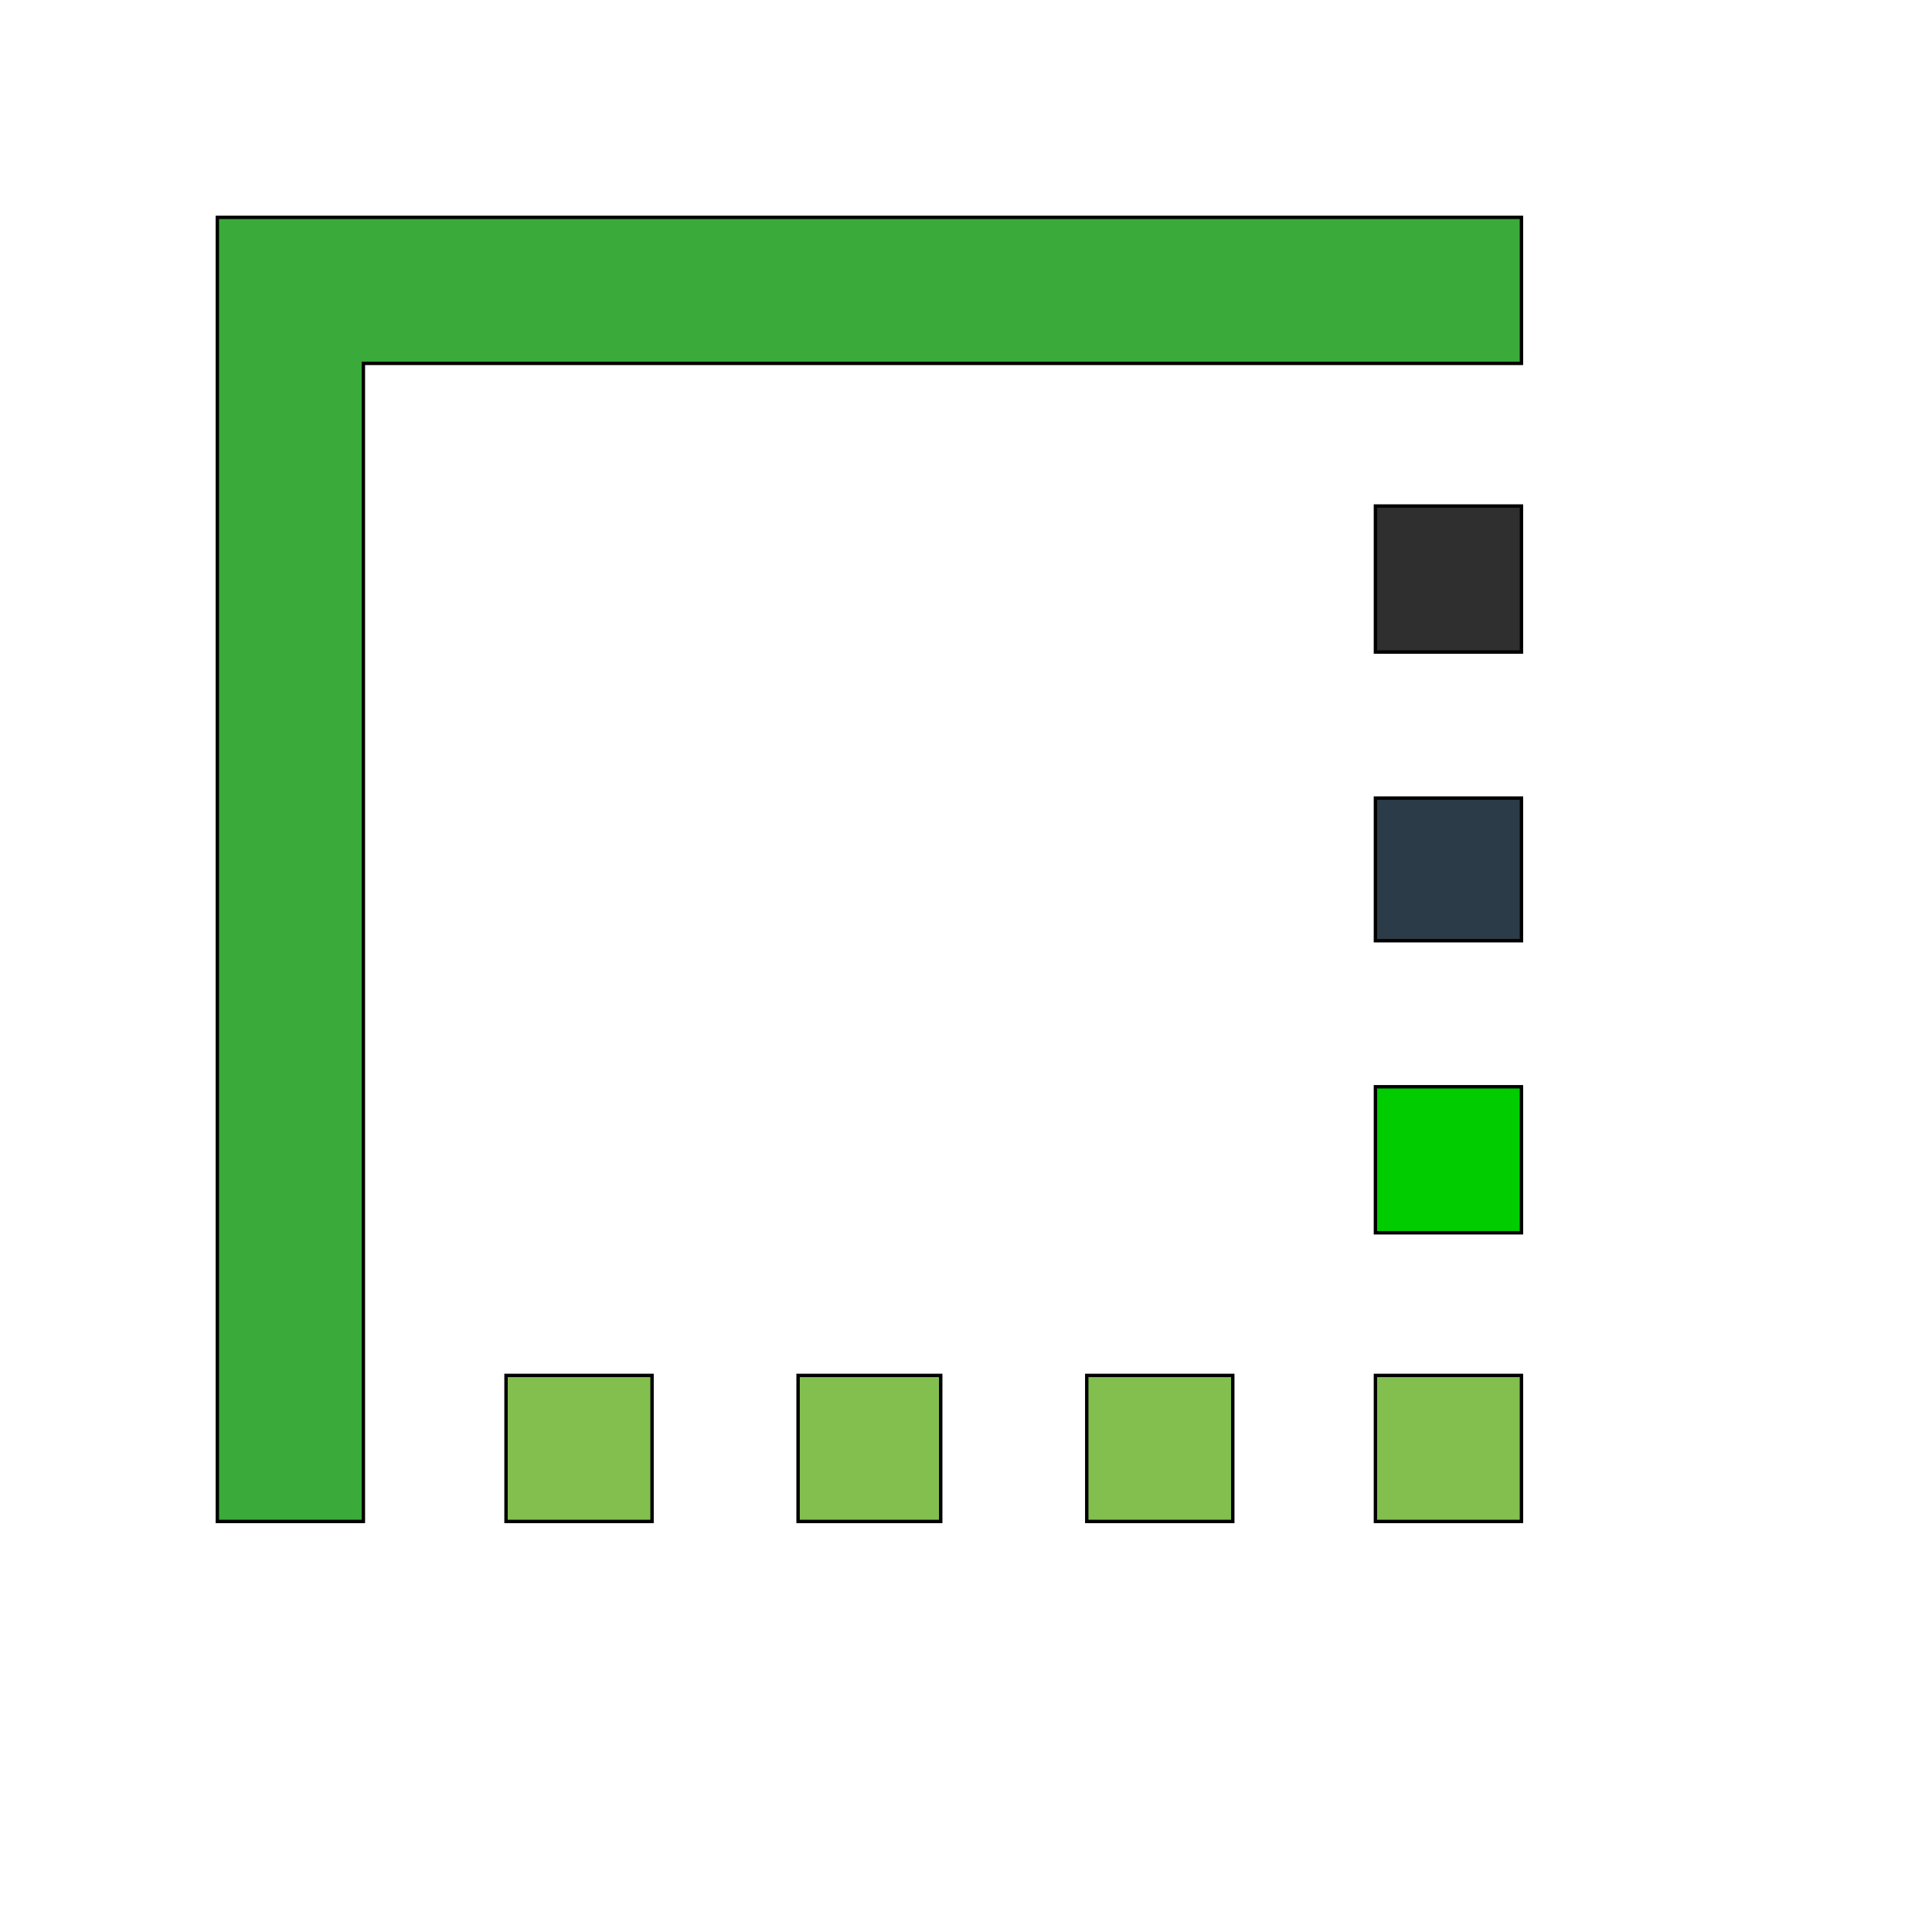
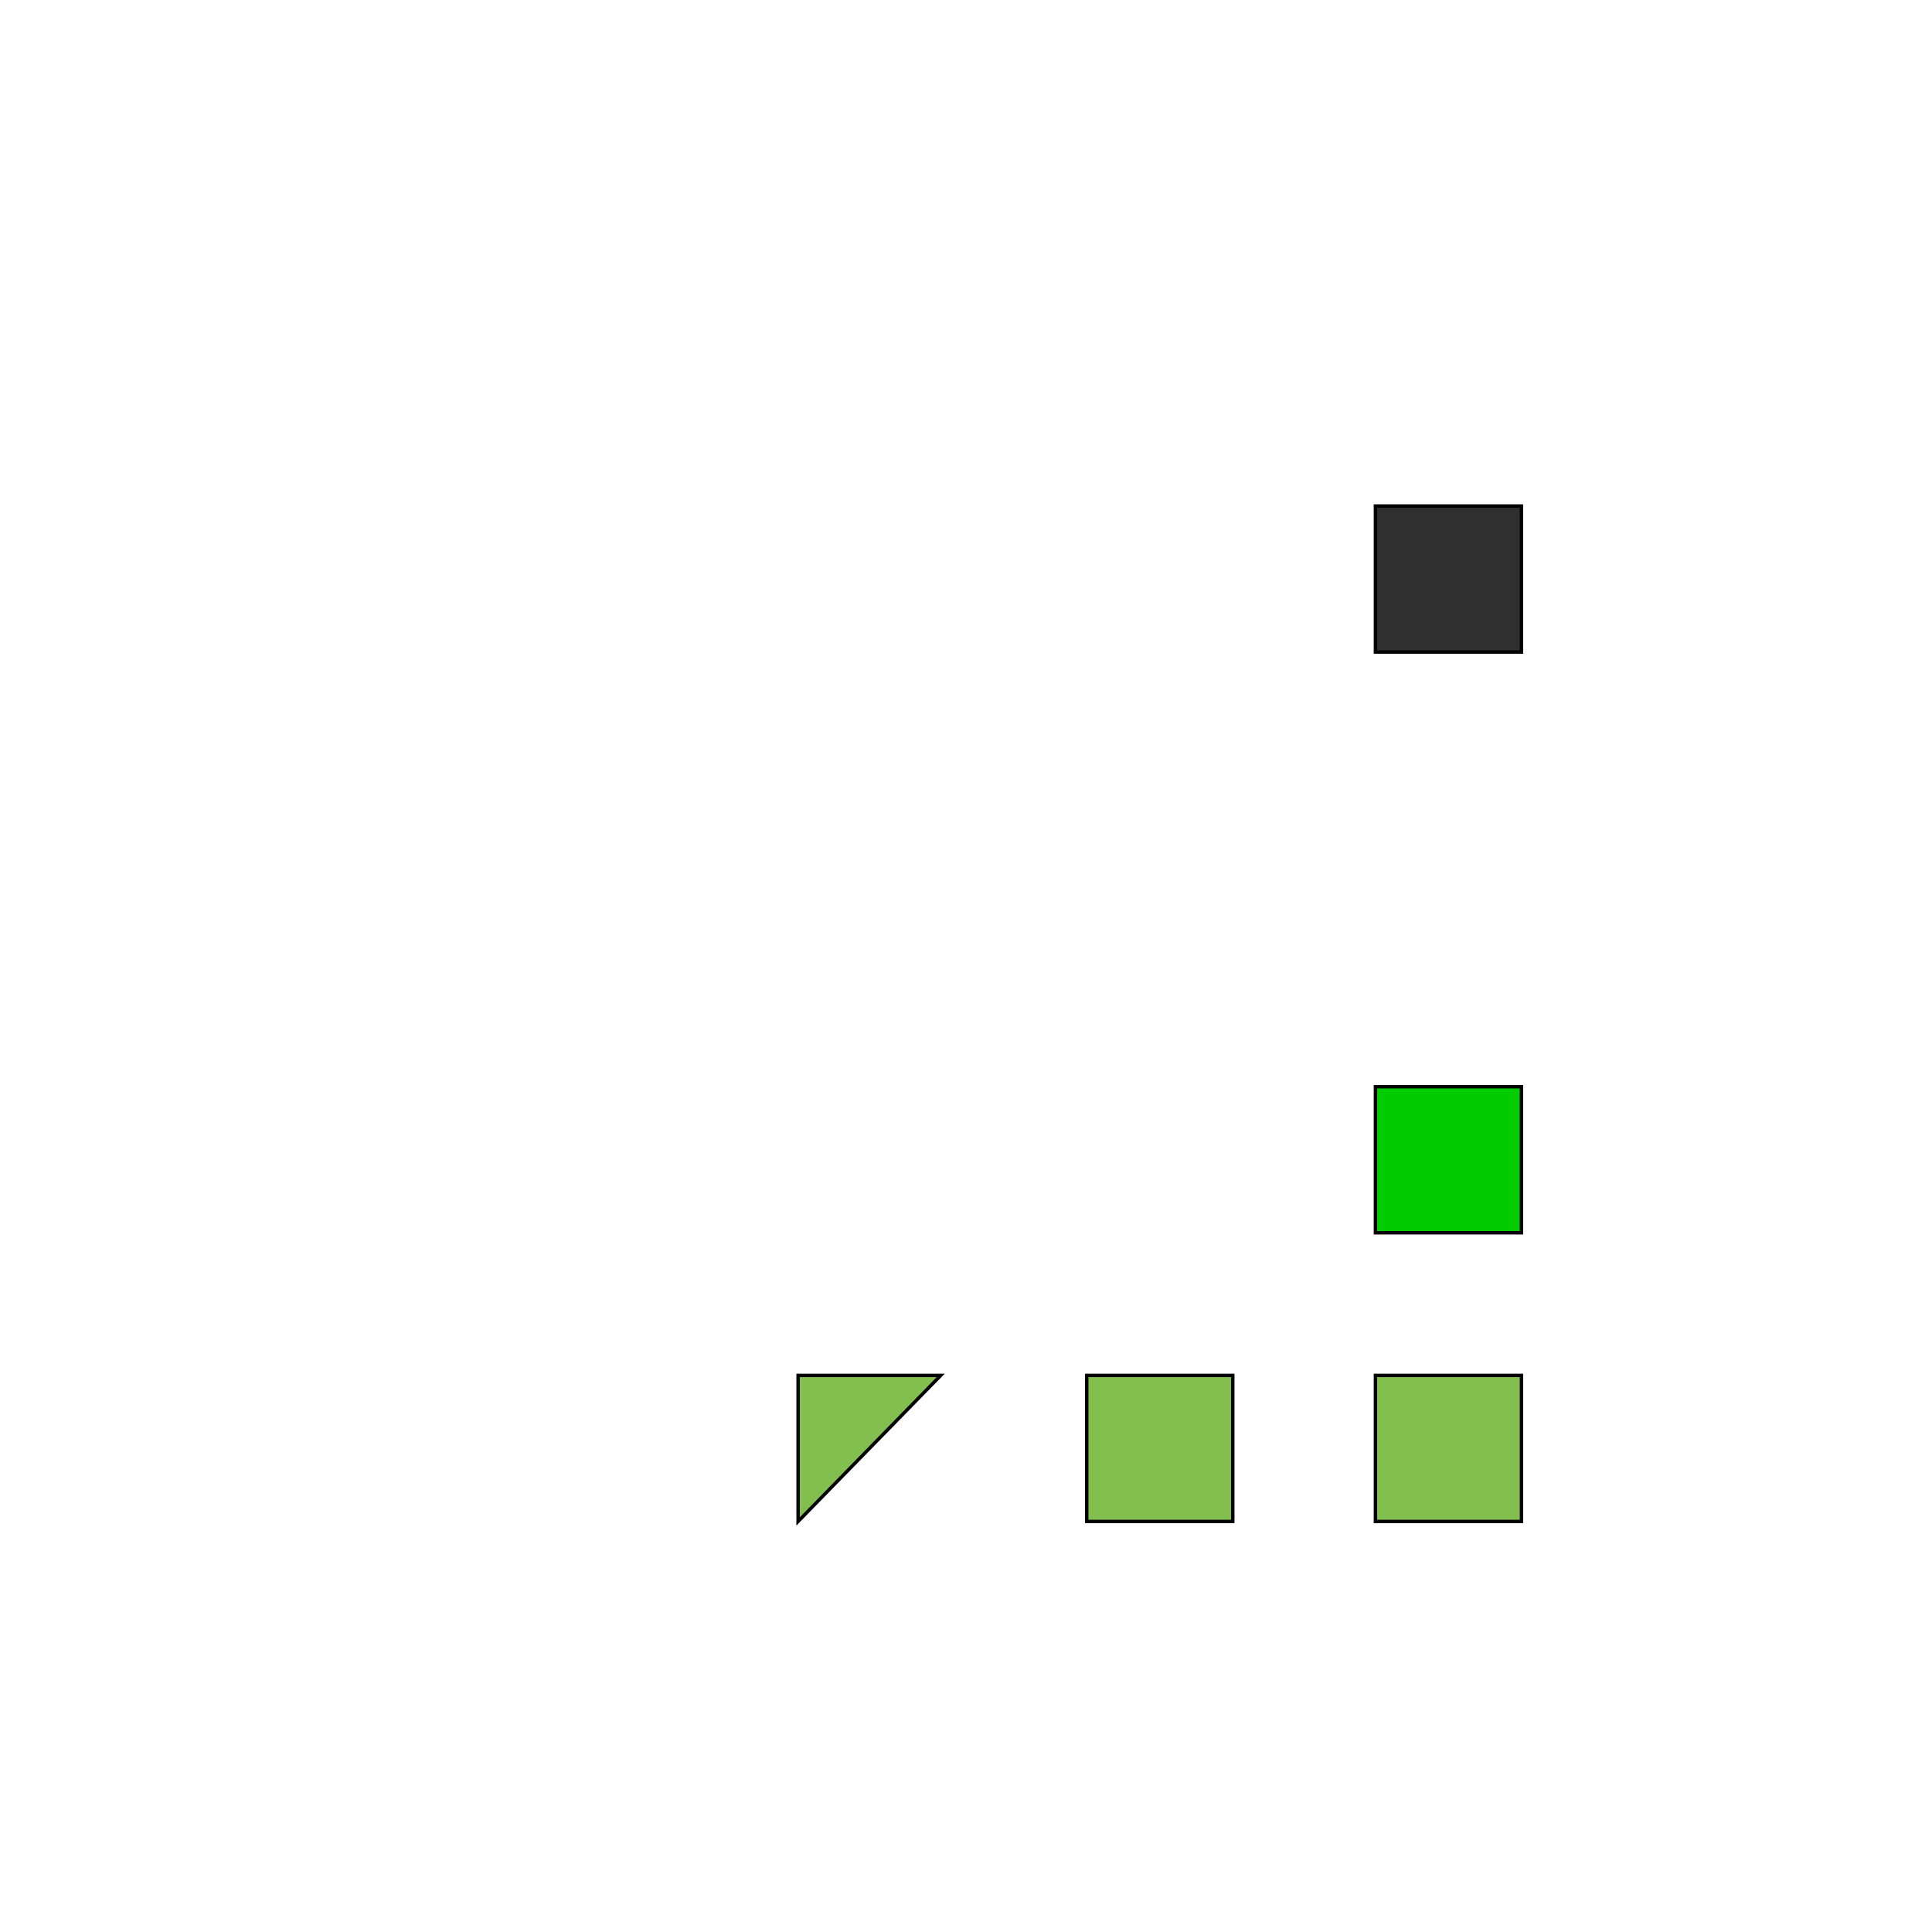
<svg xmlns="http://www.w3.org/2000/svg" id="th_wav_border-style" width="100%" height="100%" version="1.1" preserveAspectRatio="xMidYMin slice" data-uid="wav_border-style" data-keyword="wav_border-style" viewBox="0 0 512 512" transform="matrix(0.9,0,0,0.9,0,0)" data-colors="[&quot;#3aaa3a&quot;,&quot;#2f2f2f&quot;,&quot;#ffe655&quot;,&quot;#ed6c30&quot;,&quot;#ed6c30&quot;,&quot;#bdcf46&quot;,&quot;#00cc00&quot;,&quot;#2b3b47&quot;,&quot;#ffdf99&quot;]">
-   <path id="th_wav_border-style_6" d="M64 64L64 448L107 448L107 107L448 107L448 64Z " fill-rule="evenodd" fill="#3aaa3a" stroke-width="1" stroke="#000000" />
  <path id="th_wav_border-style_7" d="M405 192L448 192L448 149L405 149Z " fill-rule="evenodd" fill="#2f2f2f" stroke-width="1" stroke="#000000" />
  <path id="th_wav_border-style_0" d="M320 448L363 448L363 405L320 405Z " fill-rule="evenodd" fill="#83bf4f" stroke-width="1" stroke="#000000" />
  <path id="th_wav_border-style_1" d="M405 448L448 448L448 405L405 405Z " fill-rule="evenodd" fill="#83bf4f" stroke-width="1" stroke="#000000" />
-   <path id="th_wav_border-style_2" d="M149 448L192 448L192 405L149 405Z " fill-rule="evenodd" fill="#83bf4f" stroke-width="1" stroke="#000000" />
-   <path id="th_wav_border-style_3" d="M235 448L277 448L277 405L235 405Z " fill-rule="evenodd" fill="#83bf4f" stroke-width="1" stroke="#000000" />
+   <path id="th_wav_border-style_3" d="M235 448L277 405L235 405Z " fill-rule="evenodd" fill="#83bf4f" stroke-width="1" stroke="#000000" />
  <path id="th_wav_border-style_4" d="M405 363L448 363L448 320L405 320Z " fill-rule="evenodd" fill="#00cc00" stroke-width="1" stroke="#000000" />
-   <path id="th_wav_border-style_5" d="M405 277L448 277L448 235L405 235Z " fill-rule="evenodd" fill="#2b3b47" stroke-width="1" stroke="#000000" />
  <defs id="SvgjsDefs14715" fill="#ffdf99" />
</svg>